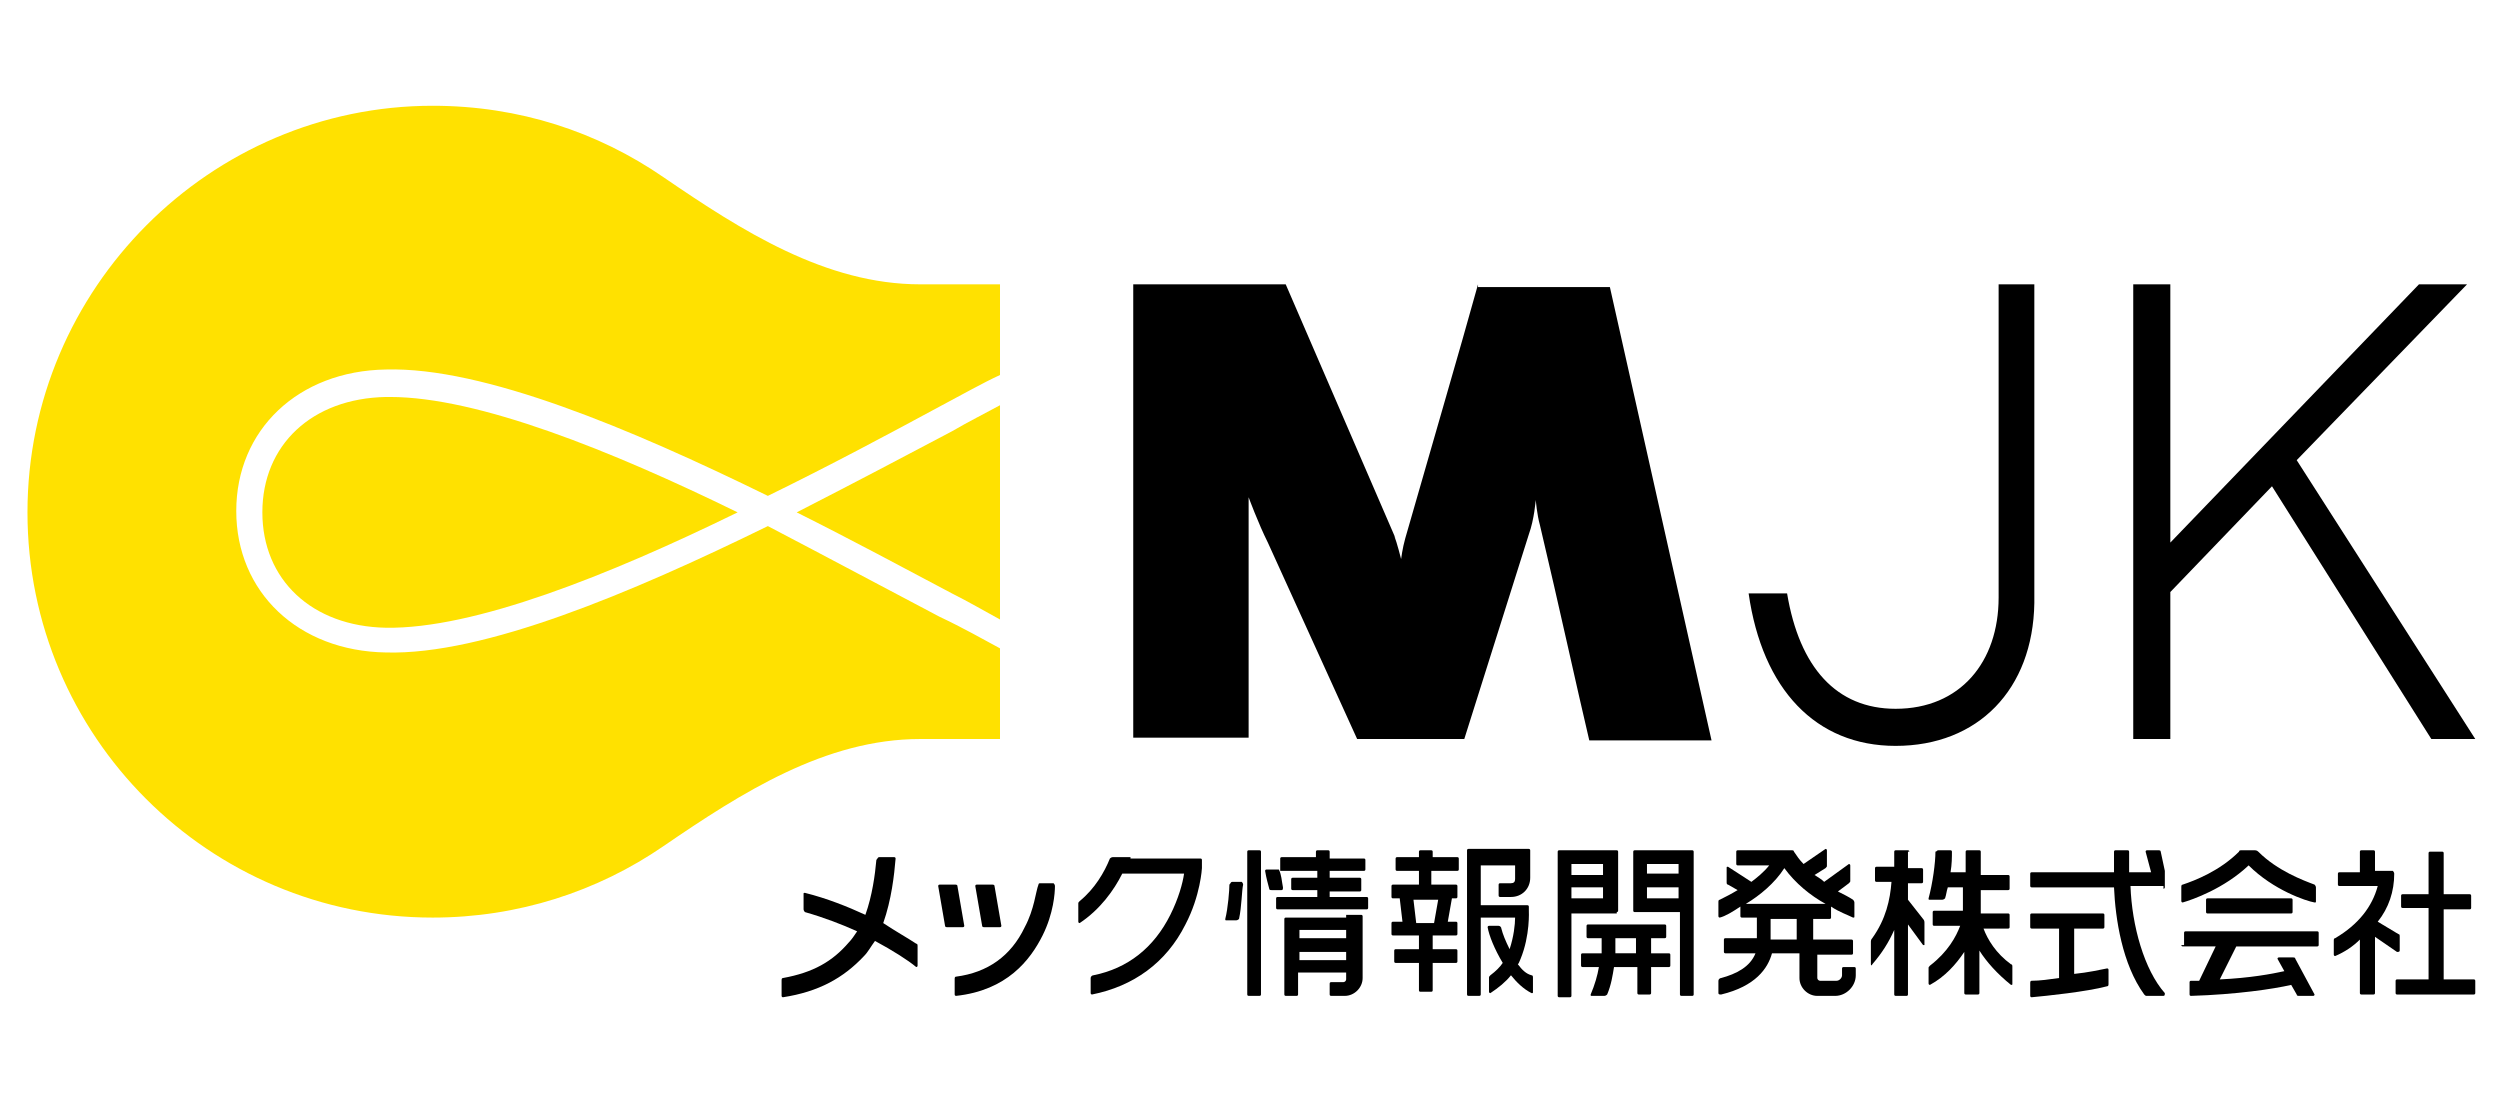
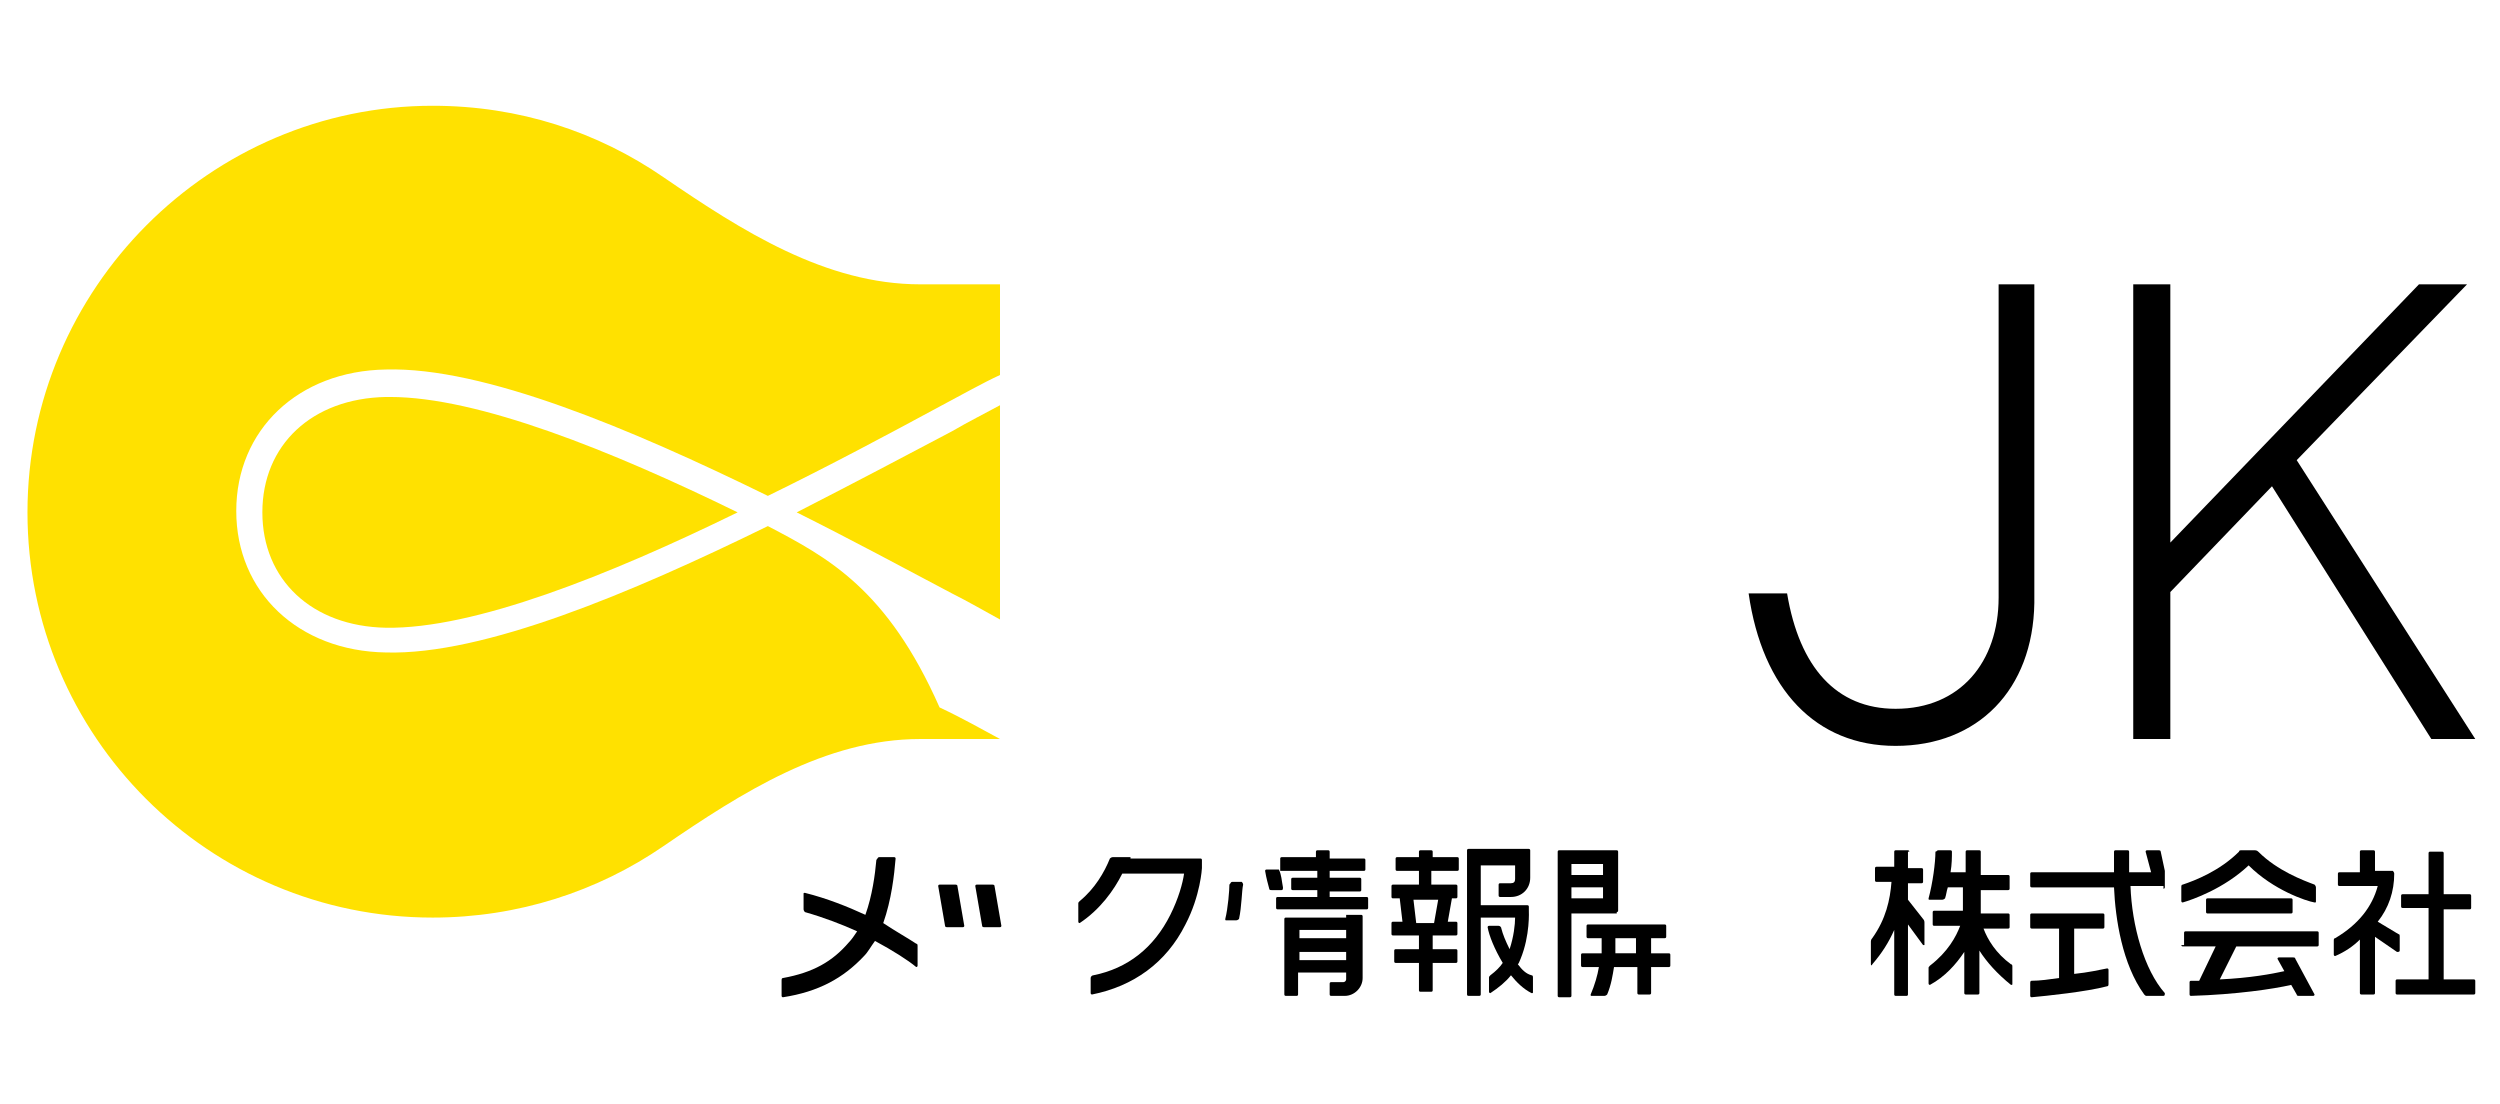
<svg xmlns="http://www.w3.org/2000/svg" version="1.1" id="レイヤー_1" x="0px" y="0px" viewBox="0 0 182 80.4" style="enable-background:new 0 0 182 80.4;" xml:space="preserve">
  <style type="text/css">
	.st0{fill:#FFE100;}
</style>
  <title>logo</title>
  <g>
    <path d="M104.3,63.4h1.8c0.1,0,0.1-0.1,0.1-0.1v-0.8c0-0.1-0.1-0.1-0.1-0.1h-1.8V62c0-0.1-0.1-0.1-0.1-0.1h-0.8   c-0.1,0-0.1,0.1-0.1,0.1v0.4h-1.6c-0.1,0-0.1,0.1-0.1,0.1v0.8c0,0.1,0.1,0.1,0.1,0.1h1.6v1h-1.9c-0.1,0-0.1,0.1-0.1,0.1v0.8   c0,0.1,0.1,0.1,0.1,0.1h0.5l0.2,1.7h-0.7c-0.1,0-0.1,0.1-0.1,0.1v0.8c0,0.1,0.1,0.1,0.1,0.1h1.9v1h-1.7c-0.1,0-0.1,0.1-0.1,0.1v0.8   c0,0.1,0.1,0.1,0.1,0.1h1.7v2c0,0.1,0.1,0.1,0.1,0.1h0.8c0.1,0,0.1-0.1,0.1-0.1v-2h1.7c0.1,0,0.1-0.1,0.1-0.1v-0.8   c0-0.1-0.1-0.1-0.1-0.1h-1.7v-1h1.7c0.1,0,0.1-0.1,0.1-0.1v-0.8c0-0.1-0.1-0.1-0.1-0.1h-0.6l0.3-1.7h0.3c0.1,0,0.1-0.1,0.1-0.1   v-0.8c0-0.1-0.1-0.1-0.1-0.1h-1.8V63.4z M104.4,67.2h-1.3l-0.2-1.7h1.8L104.4,67.2z" />
-     <path d="M90.8,72.4c0,0.1,0.1,0.1,0.1,0.1h0.8c0.1,0,0.1-0.1,0.1-0.1V62c0-0.1-0.1-0.1-0.1-0.1h-0.8c-0.1,0-0.1,0.1-0.1,0.1V72.4z" />
    <path d="M96.8,64.9H99c0.1,0,0.1-0.1,0.1-0.1V64c0-0.1-0.1-0.1-0.1-0.1h-2.2v-0.5h2.5c0.1,0,0.1-0.1,0.1-0.1v-0.7   c0-0.1-0.1-0.1-0.1-0.1h-2.5V62c0-0.1-0.1-0.1-0.1-0.1h-0.8c-0.1,0-0.1,0.1-0.1,0.1v0.4h-2.5c-0.1,0-0.1,0.1-0.1,0.1v0.9h2.7v0.5   h-1.8c-0.1,0-0.1,0.1-0.1,0.1v0.7c0,0.1,0.1,0.1,0.1,0.1h1.8v0.5H93c-0.1,0-0.1,0.1-0.1,0.1v0.7c0,0.1,0.1,0.1,0.1,0.1h6.5   c0.1,0,0.1-0.1,0.1-0.1v-0.7c0-0.1-0.1-0.1-0.1-0.1h-2.7V64.9z" />
    <path d="M69.7,64.5c0-0.1-0.1-0.1-0.2-0.1h-1.1c-0.1,0-0.1,0.1-0.1,0.1l0.5,2.9c0,0.1,0.1,0.1,0.2,0.1h1.1c0.1,0,0.1-0.1,0.1-0.1   L69.7,64.5z" />
    <path d="M72.8,67.5c0.1,0,0.1-0.1,0.1-0.1l-0.5-2.9c0-0.1-0.1-0.1-0.2-0.1h-1.1c-0.1,0-0.1,0.1-0.1,0.1l0.5,2.9   c0,0.1,0.1,0.1,0.2,0.1H72.8z" />
    <path d="M82.3,62.4L82.3,62.4h-1.3c-0.1,0-0.2,0.1-0.2,0.1c-0.4,1-1.1,2.2-2.2,3.1c-0.1,0.1-0.1,0.1-0.1,0.2v1.3   c0,0.1,0.1,0.1,0.1,0.1c1.5-1,2.5-2.4,3.1-3.6h4.5c-0.1,0.7-0.4,1.8-1,3C84,69,82.1,70.5,79.6,71c-0.1,0-0.2,0.1-0.2,0.2v1.1   c0,0.1,0.1,0.1,0.1,0.1c3-0.6,5.4-2.3,6.8-5.1c1.1-2.1,1.2-4.1,1.2-4.1l0-0.6c0-0.1-0.1-0.1-0.1-0.1H82.3L82.3,62.4z" />
    <path d="M110.5,70.2c0.1-0.1,0.1-0.2,0.2-0.4c0.7-1.7,0.6-3.5,0.6-3.5l0-0.3c0-0.1-0.1-0.1-0.1-0.1h-3.4v-2.9h2.5v1   c0,0.2-0.1,0.3-0.3,0.3h-0.8c-0.1,0-0.1,0.1-0.1,0.1v0.8c0,0.1,0.1,0.1,0.1,0.1h0.8c0.8,0,1.4-0.6,1.4-1.4v-2   c0-0.1-0.1-0.1-0.1-0.1h-0.4h-0.5h-3.5c-0.1,0-0.1,0.1-0.1,0.1v10.5c0,0.1,0.1,0.1,0.1,0.1h0.8c0.1,0,0.1-0.1,0.1-0.1v-5.6h2.5   c0,0.5-0.1,1.4-0.4,2.3c-0.3-0.6-0.5-1.1-0.6-1.5c0-0.1-0.1-0.2-0.2-0.2h-0.7c-0.1,0-0.1,0.1-0.1,0.1c0.1,0.6,0.5,1.6,1.1,2.6   c-0.2,0.3-0.5,0.6-0.9,0.9c-0.1,0.1-0.1,0.1-0.1,0.2v1c0,0.1,0.1,0.1,0.1,0.1c0.6-0.4,1.1-0.8,1.5-1.3c0.4,0.5,0.9,1,1.5,1.3   c0.1,0,0.1,0,0.1-0.1v-1c0-0.1,0-0.2-0.1-0.2C111.1,70.9,110.8,70.6,110.5,70.2z" />
    <path d="M89.7,64.2c-0.1,0-0.1,0.1-0.2,0.2c0,0.4-0.1,1.7-0.3,2.5c0,0.1,0,0.1,0.1,0.1h0.7c0.1,0,0.2-0.1,0.2-0.1   c0.2-0.9,0.2-2.1,0.3-2.5c0-0.1-0.1-0.2-0.1-0.2l-0.4,0H89.7z" />
    <path d="M92.4,64.7c0,0.1,0.1,0.1,0.2,0.1h0.7c0.1,0,0.1-0.1,0.1-0.2c-0.1-0.5-0.1-0.9-0.3-1.3h-0.9c-0.1,0-0.1,0.1-0.1,0.1   C92.2,64,92.3,64.3,92.4,64.7z" />
    <path d="M117.7,66.4c0.1,0,0.1-0.1,0.1-0.1v-0.9h0l0,0v-2.5l0,0h0V62c0-0.1-0.1-0.1-0.1-0.1h-4.2c-0.1,0-0.1,0.1-0.1,0.1v0.9l0,0   l0,0v2.5l0,0l0,0v1.1c0,0,0,0,0,0l0,0v6c0,0.1,0.1,0.1,0.1,0.1h0.8c0.1,0,0.1-0.1,0.1-0.1v-6H117.7z M116.7,62.9v0.8h-2.3v-0.8   H116.7z M114.4,64.6h2.3v0.8h-2.3V64.6z" />
-     <path d="M123.3,62c0-0.1-0.1-0.1-0.1-0.1H119c-0.1,0-0.1,0.1-0.1,0.1v0.4l0,0l0,0v3.5l0,0l0,0v0.4c0,0.1,0.1,0.1,0.1,0.1h3.3v6   c0,0.1,0.1,0.1,0.1,0.1h0.8c0.1,0,0.1-0.1,0.1-0.1V62.4l0,0l0,0V62z M122.2,63.6h-2.3v-0.7h2.3V63.6z M119.9,65.4v-0.8h2.3v0.8   H119.9z" />
    <path d="M139,62c0-0.1-0.1-0.1-0.1-0.1H138c-0.1,0-0.1,0.1-0.1,0.1v1.1h-1.3c-0.1,0-0.1,0.1-0.1,0.1v0.9c0,0.1,0.1,0.1,0.1,0.1h1.1   c-0.1,1.3-0.4,2.7-1.4,4.1c-0.1,0.1-0.1,0.2-0.1,0.3v1.6c0,0.1,0.1,0.1,0.1,0c0.7-0.8,1.2-1.6,1.6-2.5v4.7c0,0.1,0.1,0.1,0.1,0.1   h0.8c0.1,0,0.1-0.1,0.1-0.1v-5.1l1.1,1.5c0,0,0.1,0,0.1,0v-1.6c0-0.1,0-0.2-0.1-0.3l-1.1-1.4v-1.2h1c0.1,0,0.1-0.1,0.1-0.1v-0.9   c0-0.1-0.1-0.1-0.1-0.1h-1V62z" />
    <path d="M151,67.6h2.1c0.1,0,0.1-0.1,0.1-0.1v-0.9c0-0.1-0.1-0.1-0.1-0.1h-5.2c-0.1,0-0.1,0.1-0.1,0.1v0.9c0,0.1,0.1,0.1,0.1,0.1h2   v3.6c-0.7,0.1-1.4,0.2-2,0.2c-0.1,0-0.1,0.1-0.1,0.2v0.9c0,0.1,0.1,0.1,0.1,0.1c1.1-0.1,4-0.4,5.5-0.8c0.1,0,0.1-0.1,0.1-0.2v-1   c0-0.1-0.1-0.1-0.1-0.1c-0.5,0.1-1.4,0.3-2.4,0.4V67.6z" />
    <path d="M144.4,67.6h1.8c0.1,0,0.1-0.1,0.1-0.1v-0.9c0-0.1-0.1-0.1-0.1-0.1h-2v-1.7h2c0.1,0,0.1-0.1,0.1-0.1v-0.9   c0-0.1-0.1-0.1-0.1-0.1h-2V62c0-0.1-0.1-0.1-0.1-0.1h-0.9c-0.1,0-0.1,0.1-0.1,0.1v1.5H142c0.1-0.6,0.1-1.1,0.1-1.5   c0-0.1-0.1-0.1-0.1-0.1h-0.9c-0.1,0-0.1,0.1-0.2,0.1c0,0.8-0.2,2.3-0.5,3.4c0,0.1,0,0.1,0.1,0.1h0.9c0.1,0,0.2-0.1,0.2-0.1   c0.1-0.3,0.1-0.5,0.2-0.8h1.1v1.7h-2.1c-0.1,0-0.1,0.1-0.1,0.1v0.9c0,0.1,0.1,0.1,0.1,0.1h1.9c-0.3,0.8-0.9,1.9-2.2,2.9   c-0.1,0.1-0.1,0.1-0.1,0.2v1.1c0,0.1,0.1,0.1,0.1,0.1c1.1-0.6,1.9-1.5,2.5-2.4v3c0,0.1,0.1,0.1,0.1,0.1h0.9c0.1,0,0.1-0.1,0.1-0.1   v-3.1c0.5,0.8,1.3,1.7,2.3,2.5c0.1,0,0.1,0,0.1-0.1v-1.2c0-0.1,0-0.2-0.1-0.2C145.3,69.4,144.7,68.4,144.4,67.6z" />
    <path d="M177.9,71.4v-5.2h1.9c0.1,0,0.1-0.1,0.1-0.1v-0.9c0-0.1-0.1-0.1-0.1-0.1h-1.9v-3c0-0.1-0.1-0.1-0.1-0.1h-0.9   c-0.1,0-0.1,0.1-0.1,0.1v3h-1.9c-0.1,0-0.1,0.1-0.1,0.1V66c0,0.1,0.1,0.1,0.1,0.1h1.9v5.2h-2.3c-0.1,0-0.1,0.1-0.1,0.1v0.9   c0,0.1,0.1,0.1,0.1,0.1h5.6c0.1,0,0.1-0.1,0.1-0.1v-0.9c0-0.1-0.1-0.1-0.1-0.1H177.9z" />
    <path d="M160.7,65.4c-0.1,0-0.1,0.1-0.1,0.1v0.9c0,0.1,0.1,0.1,0.1,0.1h6.1c0.1,0,0.1-0.1,0.1-0.1v-0.9c0-0.1-0.1-0.1-0.1-0.1   H160.7z" />
    <path d="M174.5,69.3c0.1,0,0.2,0,0.2-0.1v-1c0-0.1,0-0.2-0.1-0.2l-1.5-0.9c0.8-1,1.2-2.2,1.2-3.5c0-0.1-0.1-0.2-0.1-0.2H174h-0.8   h-0.3V62c0-0.1-0.1-0.1-0.1-0.1h-0.9c-0.1,0-0.1,0.1-0.1,0.1v1.5h-1.5c-0.1,0-0.1,0.1-0.1,0.1v0.8c0,0.1,0.1,0.1,0.1,0.1h2.8   c-0.4,1.5-1.4,2.8-3.1,3.8c-0.1,0-0.1,0.1-0.1,0.2v1c0,0.1,0.1,0.1,0.1,0.1c0.7-0.3,1.3-0.7,1.8-1.2v3.9c0,0.1,0.1,0.1,0.1,0.1h0.9   c0.1,0,0.1-0.1,0.1-0.1v-4.1L174.5,69.3z" />
    <path d="M158.8,68.8c0,0.1,0.1,0.1,0.1,0.1h2.4l-1.2,2.5c-0.2,0-0.4,0-0.6,0c-0.1,0-0.1,0.1-0.1,0.1l0,0.9c0,0.1,0.1,0.1,0.1,0.1   c3.3-0.1,6-0.5,7.3-0.8l0.4,0.7c0,0.1,0.1,0.1,0.2,0.1h1c0.1,0,0.1-0.1,0.1-0.1l-1.4-2.6c0-0.1-0.1-0.1-0.2-0.1h-1   c-0.1,0-0.1,0.1-0.1,0.1l0.5,0.9c-0.9,0.2-2.5,0.5-4.7,0.6l1.2-2.4h5.9c0.1,0,0.1-0.1,0.1-0.1v-0.9c0-0.1-0.1-0.1-0.1-0.1h-9.6   c-0.1,0-0.1,0.1-0.1,0.1V68.8z" />
    <path d="M157.5,64.7c0.1,0,0.1-0.1,0.1-0.1v-0.6v-0.3c0-0.1,0-0.2,0-0.3l-0.3-1.4c0-0.1-0.1-0.1-0.2-0.1h-0.8   c-0.1,0-0.1,0.1-0.1,0.1l0.4,1.5H155V62c0-0.1-0.1-0.1-0.1-0.1H154c-0.1,0-0.1,0.1-0.1,0.1v1.5h-6c-0.1,0-0.1,0.1-0.1,0.1v0.9   c0,0.1,0.1,0.1,0.1,0.1h6c0.1,2.3,0.6,5.6,2.2,7.8c0.1,0.1,0.1,0.1,0.2,0.1h1.2c0.1,0,0.1-0.1,0.1-0.2c-1.5-1.7-2.4-4.9-2.5-7.8   H157.5z" />
    <path d="M164.4,62c-0.1-0.1-0.2-0.1-0.3-0.1l-0.9,0c-0.1,0-0.2,0-0.2,0.1c-1.4,1.4-3.2,2.1-4.1,2.4c-0.1,0-0.1,0.1-0.1,0.2v1   c0,0.1,0.1,0.1,0.1,0.1c0.7-0.2,3-1,4.8-2.7c1.8,1.8,4.2,2.6,4.8,2.7c0.1,0,0.1,0,0.1-0.1v-1c0-0.1-0.1-0.2-0.1-0.2   C167.7,64.1,165.8,63.4,164.4,62z" />
    <path d="M120.3,68.3h0.9c0.1,0,0.1-0.1,0.1-0.1v-0.8c0-0.1-0.1-0.1-0.1-0.1h-5.6c-0.1,0-0.1,0.1-0.1,0.1v0.8c0,0.1,0.1,0.1,0.1,0.1   h1c0,0.3,0,0.5,0,0.7c0,0,0,0.2,0,0.4h-1.4c-0.1,0-0.1,0.1-0.1,0.1v0.8c0,0.1,0.1,0.1,0.1,0.1h1.2c-0.1,0.6-0.3,1.3-0.6,2   c0,0.1,0,0.1,0.1,0.1h0.9c0.1,0,0.2-0.1,0.2-0.1c0.3-0.7,0.4-1.4,0.5-2h1.7v1.9c0,0.1,0.1,0.1,0.1,0.1h0.8c0.1,0,0.1-0.1,0.1-0.1   v-1.9h1.3c0.1,0,0.1-0.1,0.1-0.1v-0.8c0-0.1-0.1-0.1-0.1-0.1h-1.3V68.3z M117.6,69.4c0-0.2,0-0.4,0-0.4c0-0.2,0-0.5,0-0.7h1.5v1.1   H117.6z" />
-     <path d="M134.6,64.3c0.1-0.1,0.1-0.1,0.1-0.2V63c0-0.1-0.1-0.1-0.1-0.1l-1.8,1.3c-0.2-0.2-0.4-0.3-0.7-0.5l0.8-0.5   c0.1-0.1,0.1-0.1,0.1-0.2v-1.1c0-0.1-0.1-0.1-0.1-0.1l-1.6,1.1c-0.3-0.3-0.5-0.6-0.7-0.9c0-0.1-0.1-0.1-0.2-0.1l-0.9,0c0,0,0,0,0,0   l0,0h-3c-0.1,0-0.1,0.1-0.1,0.1v0.9c0,0.1,0.1,0.1,0.1,0.1h2.3c-0.4,0.5-0.9,0.9-1.3,1.2l-1.7-1.1c-0.1,0-0.1,0-0.1,0.1v1   c0,0.1,0,0.2,0.1,0.2l0.7,0.4c-0.5,0.3-0.9,0.5-1.3,0.7c-0.1,0-0.1,0.1-0.1,0.2v1c0,0.1,0.1,0.1,0.1,0.1c0.4-0.1,0.9-0.4,1.5-0.8   v0.7c0,0.1,0.1,0.1,0.1,0.1h1.1v1l0,0.5h-2.3c-0.1,0-0.1,0.1-0.1,0.1v0.9c0,0.1,0.1,0.1,0.1,0.1h2.2c-0.4,1-1.4,1.5-2.5,1.8   c-0.1,0-0.2,0.1-0.2,0.2v0.9c0,0.1,0.1,0.1,0.2,0.1c2.5-0.6,3.4-1.9,3.7-3h2v1.8c0,0.7,0.6,1.3,1.3,1.3h1.3c0.8,0,1.5-0.7,1.5-1.5   v-0.5c0-0.1-0.1-0.1-0.1-0.1h-0.8c-0.1,0-0.1,0.1-0.1,0.1v0.5c0,0.2-0.2,0.4-0.4,0.4h-1.2c-0.1,0-0.2-0.1-0.2-0.2v-1.7h2.5   c0.1,0,0.1-0.1,0.1-0.1v-0.9c0-0.1-0.1-0.1-0.1-0.1H132v-1.5h1.2c0.1,0,0.1-0.1,0.1-0.1V66c0.6,0.4,1.2,0.6,1.6,0.8   c0.1,0,0.1,0,0.1-0.1v-1c0-0.1-0.1-0.2-0.1-0.2c-0.3-0.2-0.7-0.4-1.1-0.6L134.6,64.3z M130.8,68.4h-1.9v-1.5h1.9V68.4z M127.1,65.8   c1-0.6,2.1-1.5,2.8-2.6c0.8,1.1,1.9,2,3,2.6H127.1z" />
-     <path d="M74.6,67.5c-1,2.1-2.7,3.3-5,3.6c-0.1,0-0.1,0.1-0.1,0.2v1.1c0,0.1,0.1,0.1,0.1,0.1c3.7-0.4,5.4-2.6,6.3-4.4   c0.8-1.6,0.9-3.1,0.9-3.6c0-0.1-0.1-0.2-0.1-0.2h-1c-0.1,0-0.1,0.1-0.1,0.1C75.4,64.9,75.3,66.2,74.6,67.5z" />
    <path d="M98,66.8h-3.4H94h-0.4c-0.1,0-0.1,0.1-0.1,0.1v5.5c0,0.1,0.1,0.1,0.1,0.1h0.8c0.1,0,0.1-0.1,0.1-0.1v-1.6H98v0.5   c0,0.1-0.1,0.2-0.2,0.2h-0.9c-0.1,0-0.1,0.1-0.1,0.1v0.8c0,0.1,0.1,0.1,0.1,0.1h1c0.7,0,1.3-0.6,1.3-1.3v-4.5   c0-0.1-0.1-0.1-0.1-0.1h-0.4H98z M98,67.7v0.6h-3.4v-0.6H98z M94.6,69.9v-0.6H98v0.6H94.6z" />
    <path d="M65.2,62.5c0-0.1-0.1-0.1-0.1-0.1H64c-0.1,0-0.1,0.1-0.2,0.2c-0.1,1.1-0.3,2.6-0.8,4c-1.3-0.6-2.8-1.2-4.4-1.6   c-0.1,0-0.1,0-0.1,0.1v1.1c0,0.1,0.1,0.2,0.1,0.2c1.4,0.4,2.7,0.9,3.8,1.4c-0.2,0.3-0.4,0.6-0.6,0.8c-1.2,1.4-2.6,2.2-4.8,2.6   c-0.1,0-0.1,0.1-0.1,0.2v1.1c0,0.1,0.1,0.1,0.1,0.1c2.6-0.4,4.4-1.4,5.9-3c0.3-0.3,0.5-0.7,0.8-1.1c1.3,0.7,2.4,1.4,3,1.9   c0,0,0.1,0,0.1-0.1v-1.4c0-0.1,0-0.2-0.1-0.2c-0.6-0.4-1.5-0.9-2.4-1.5C64.9,65.5,65.1,63.7,65.2,62.5z" />
  </g>
  <g>
    <g>
-       <path class="st0" d="M55.9,38.3c-10,4.9-20.7,9.4-27.8,9.2c-6.4-0.1-10.9-4.4-10.9-10.3c0-5.9,4.5-10.2,10.9-10.3    c7.1-0.2,17.8,4.3,27.8,9.2c4.5-2.2,8.8-4.5,12.5-6.5c1.7-0.9,3.1-1.7,4.4-2.3v-6.6H67c-6.9,0-13-3.9-18.7-7.8    c-4.8-3.3-10.5-5.2-16.8-5.2C15.3,7.7,2,21,2,37.3c0,16.3,13.2,29.5,29.5,29.5c6.2,0,12-1.9,16.8-5.2c5.7-3.9,11.8-7.8,18.7-7.8    h5.8v-6.6c-1.3-0.7-2.7-1.5-4.4-2.3C64.6,42.9,60.3,40.6,55.9,38.3z" />
+       <path class="st0" d="M55.9,38.3c-10,4.9-20.7,9.4-27.8,9.2c-6.4-0.1-10.9-4.4-10.9-10.3c0-5.9,4.5-10.2,10.9-10.3    c7.1-0.2,17.8,4.3,27.8,9.2c4.5-2.2,8.8-4.5,12.5-6.5c1.7-0.9,3.1-1.7,4.4-2.3v-6.6H67c-6.9,0-13-3.9-18.7-7.8    c-4.8-3.3-10.5-5.2-16.8-5.2C15.3,7.7,2,21,2,37.3c0,16.3,13.2,29.5,29.5,29.5c6.2,0,12-1.9,16.8-5.2c5.7-3.9,11.8-7.8,18.7-7.8    h5.8c-1.3-0.7-2.7-1.5-4.4-2.3C64.6,42.9,60.3,40.6,55.9,38.3z" />
      <path class="st0" d="M28.1,28.9c-5.4,0.1-9,3.5-9,8.4c0,4.9,3.6,8.3,9,8.4c6.4,0.1,16.2-3.8,25.6-8.4c-9.2-4.5-18.9-8.4-25.3-8.4    C28.3,28.9,28.2,28.9,28.1,28.9z" />
      <path class="st0" d="M58,37.3c4,2,7.9,4.1,11.3,5.9c1.2,0.6,2.4,1.3,3.5,1.9V29.5c-1.1,0.6-2.3,1.2-3.5,1.9    C65.9,33.2,62.1,35.2,58,37.3z" />
    </g>
    <g>
      <polygon points="167.2,33.5 179.6,20.7 176.1,20.7 158,39.5 158,20.7 155.3,20.7 155.3,53.8 158,53.8 158,43.1 165.4,35.4     177,53.8 180.2,53.8   " />
-       <path d="M107.6,20.7c-1.3,4.7-3.5,12.2-5.3,18.5c-0.2,0.7-0.3,1.5-0.3,1.5s-0.3-1.2-0.5-1.7l0.1,0.2l-8-18.5H82.5v33h8.4V39.7    v-3.3v-0.2c0,0,0.7,1.9,1.4,3.3l6.5,14.3h7.8l4.7-14.9c0.4-1.1,0.5-2.5,0.5-2.5s0.1,1.1,0.3,1.8c1.4,5.9,2.7,11.9,3.6,15.7h8.9    l-7.4-33H107.6z" />
    </g>
    <g>
      <path d="M145.5,20.7v22.8c0,4.7-2.8,8.1-7.5,8.1c-4.3,0-7-3-7.9-8.4h-2.8c1,7,4.9,11.1,10.7,11.1c6,0,10-4.1,10.1-10.4V20.7H145.5    z" />
    </g>
  </g>
</svg>